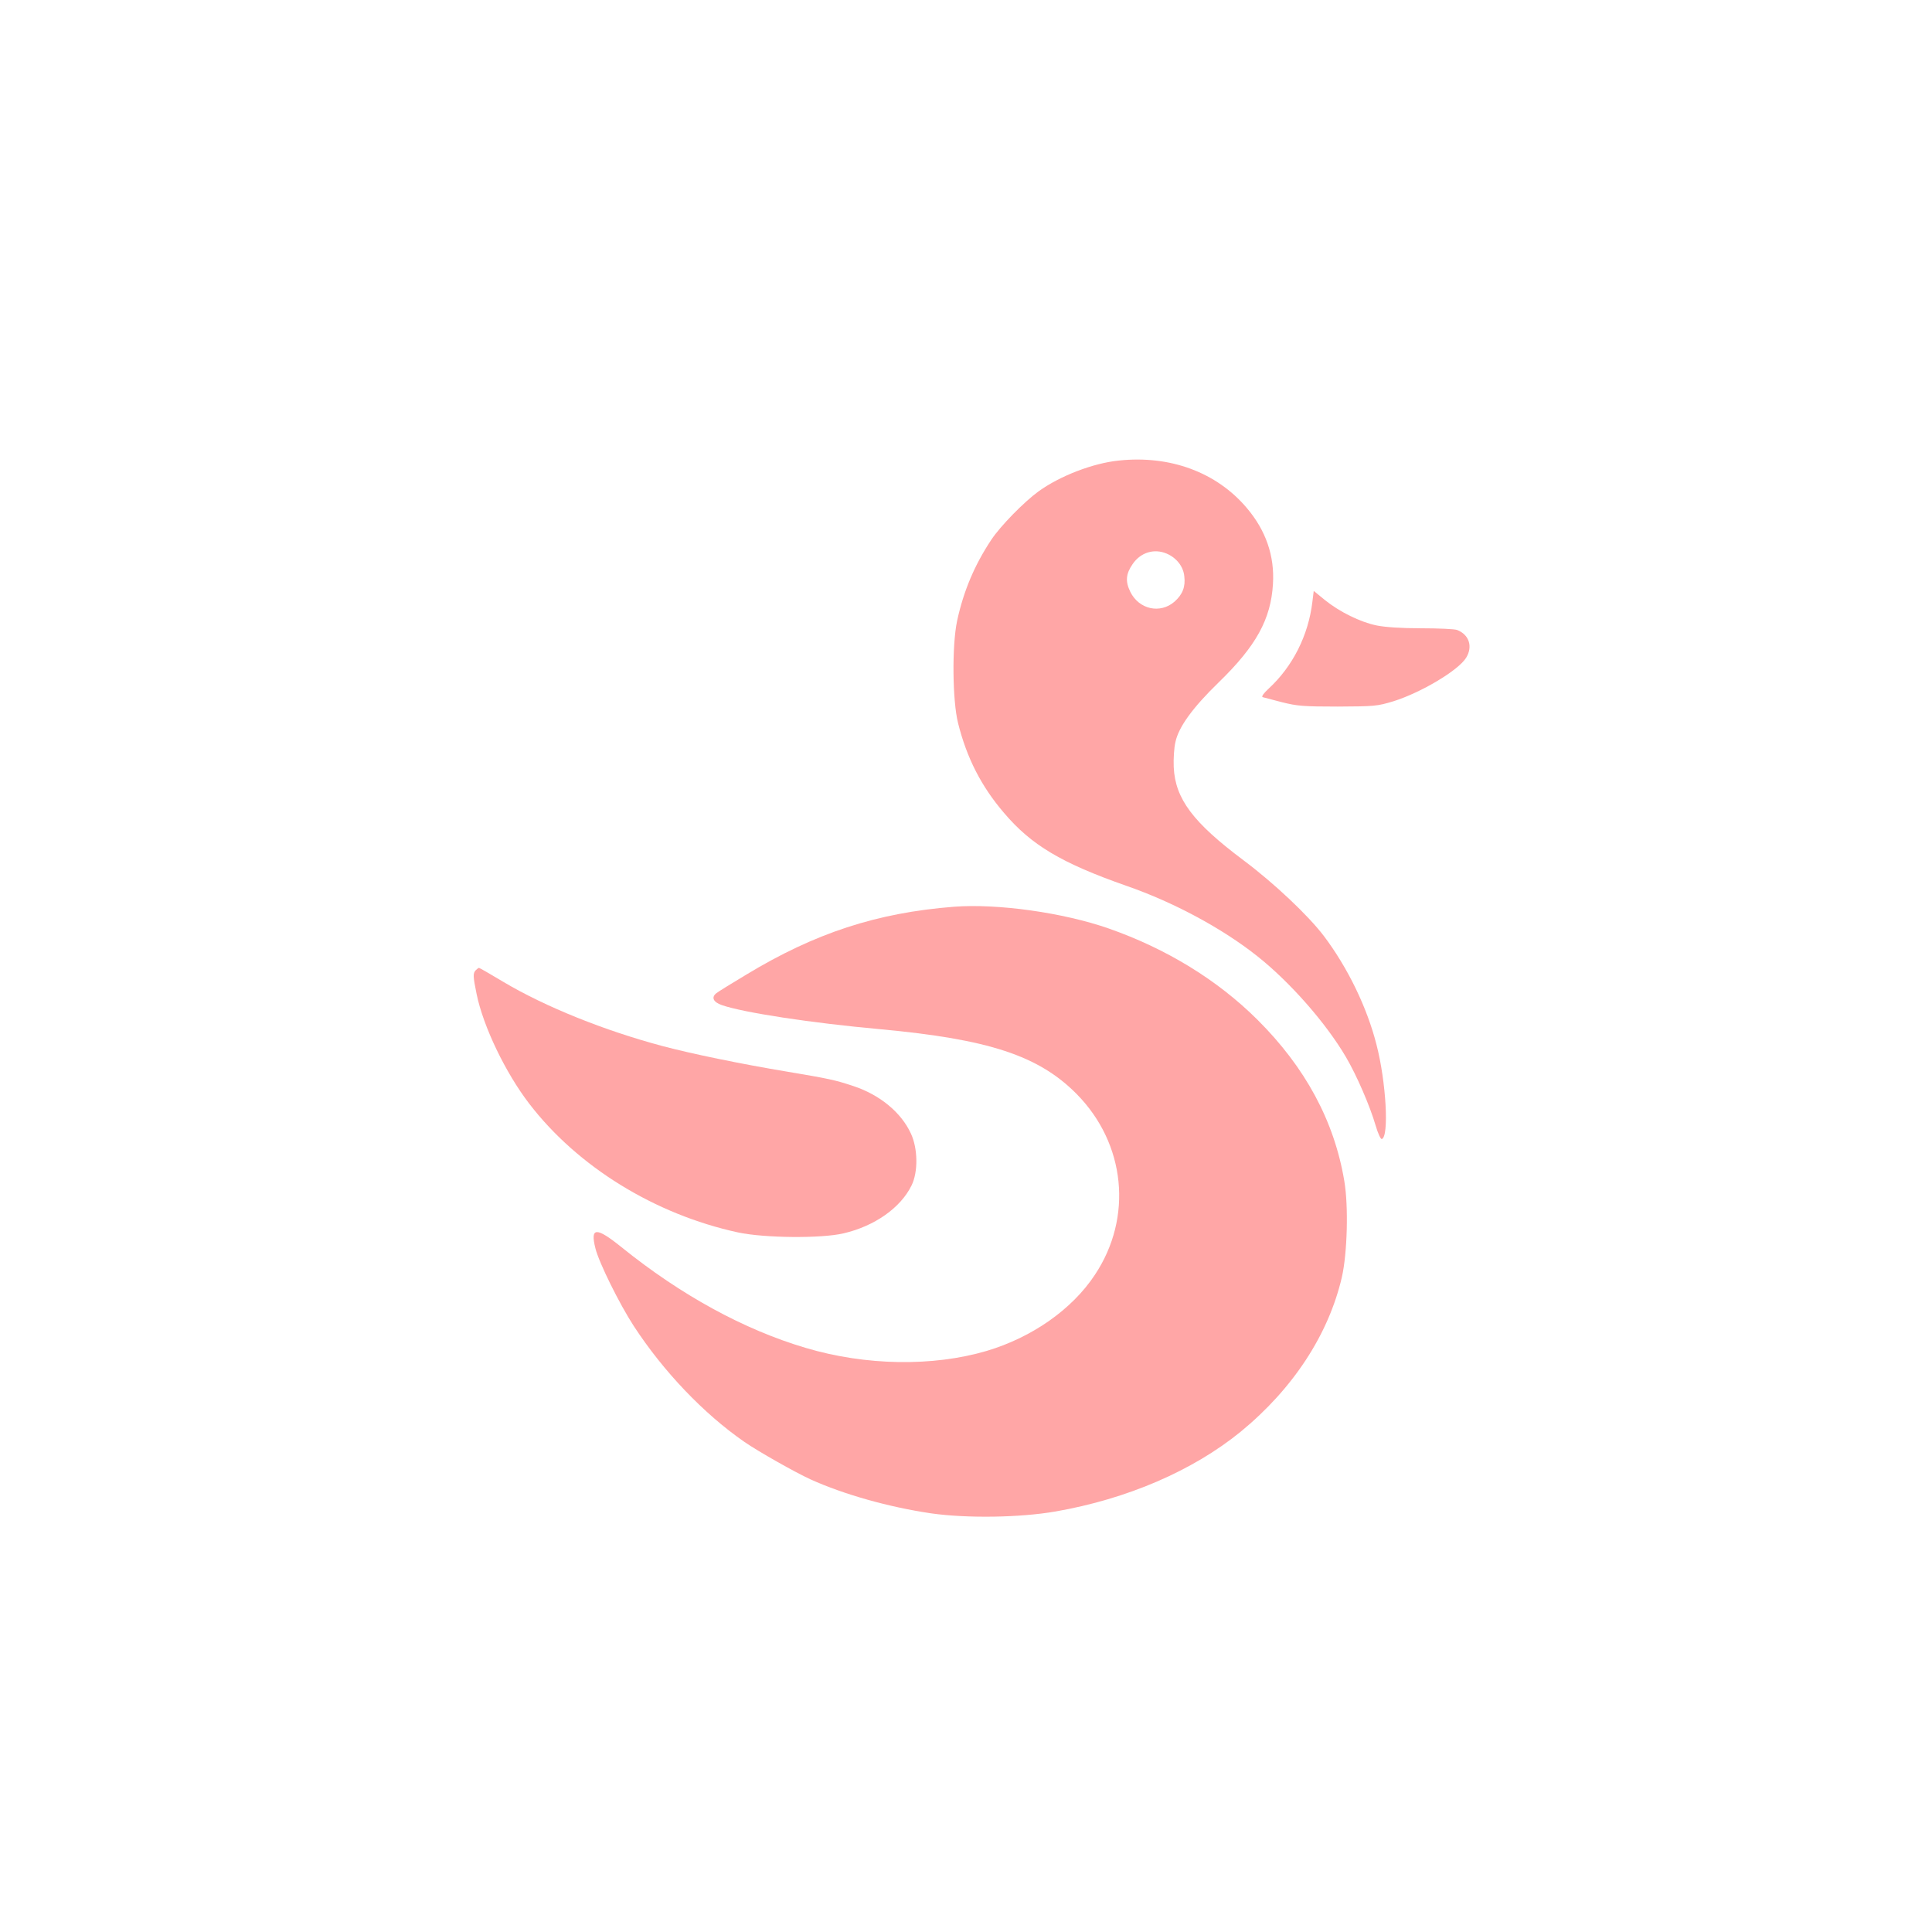
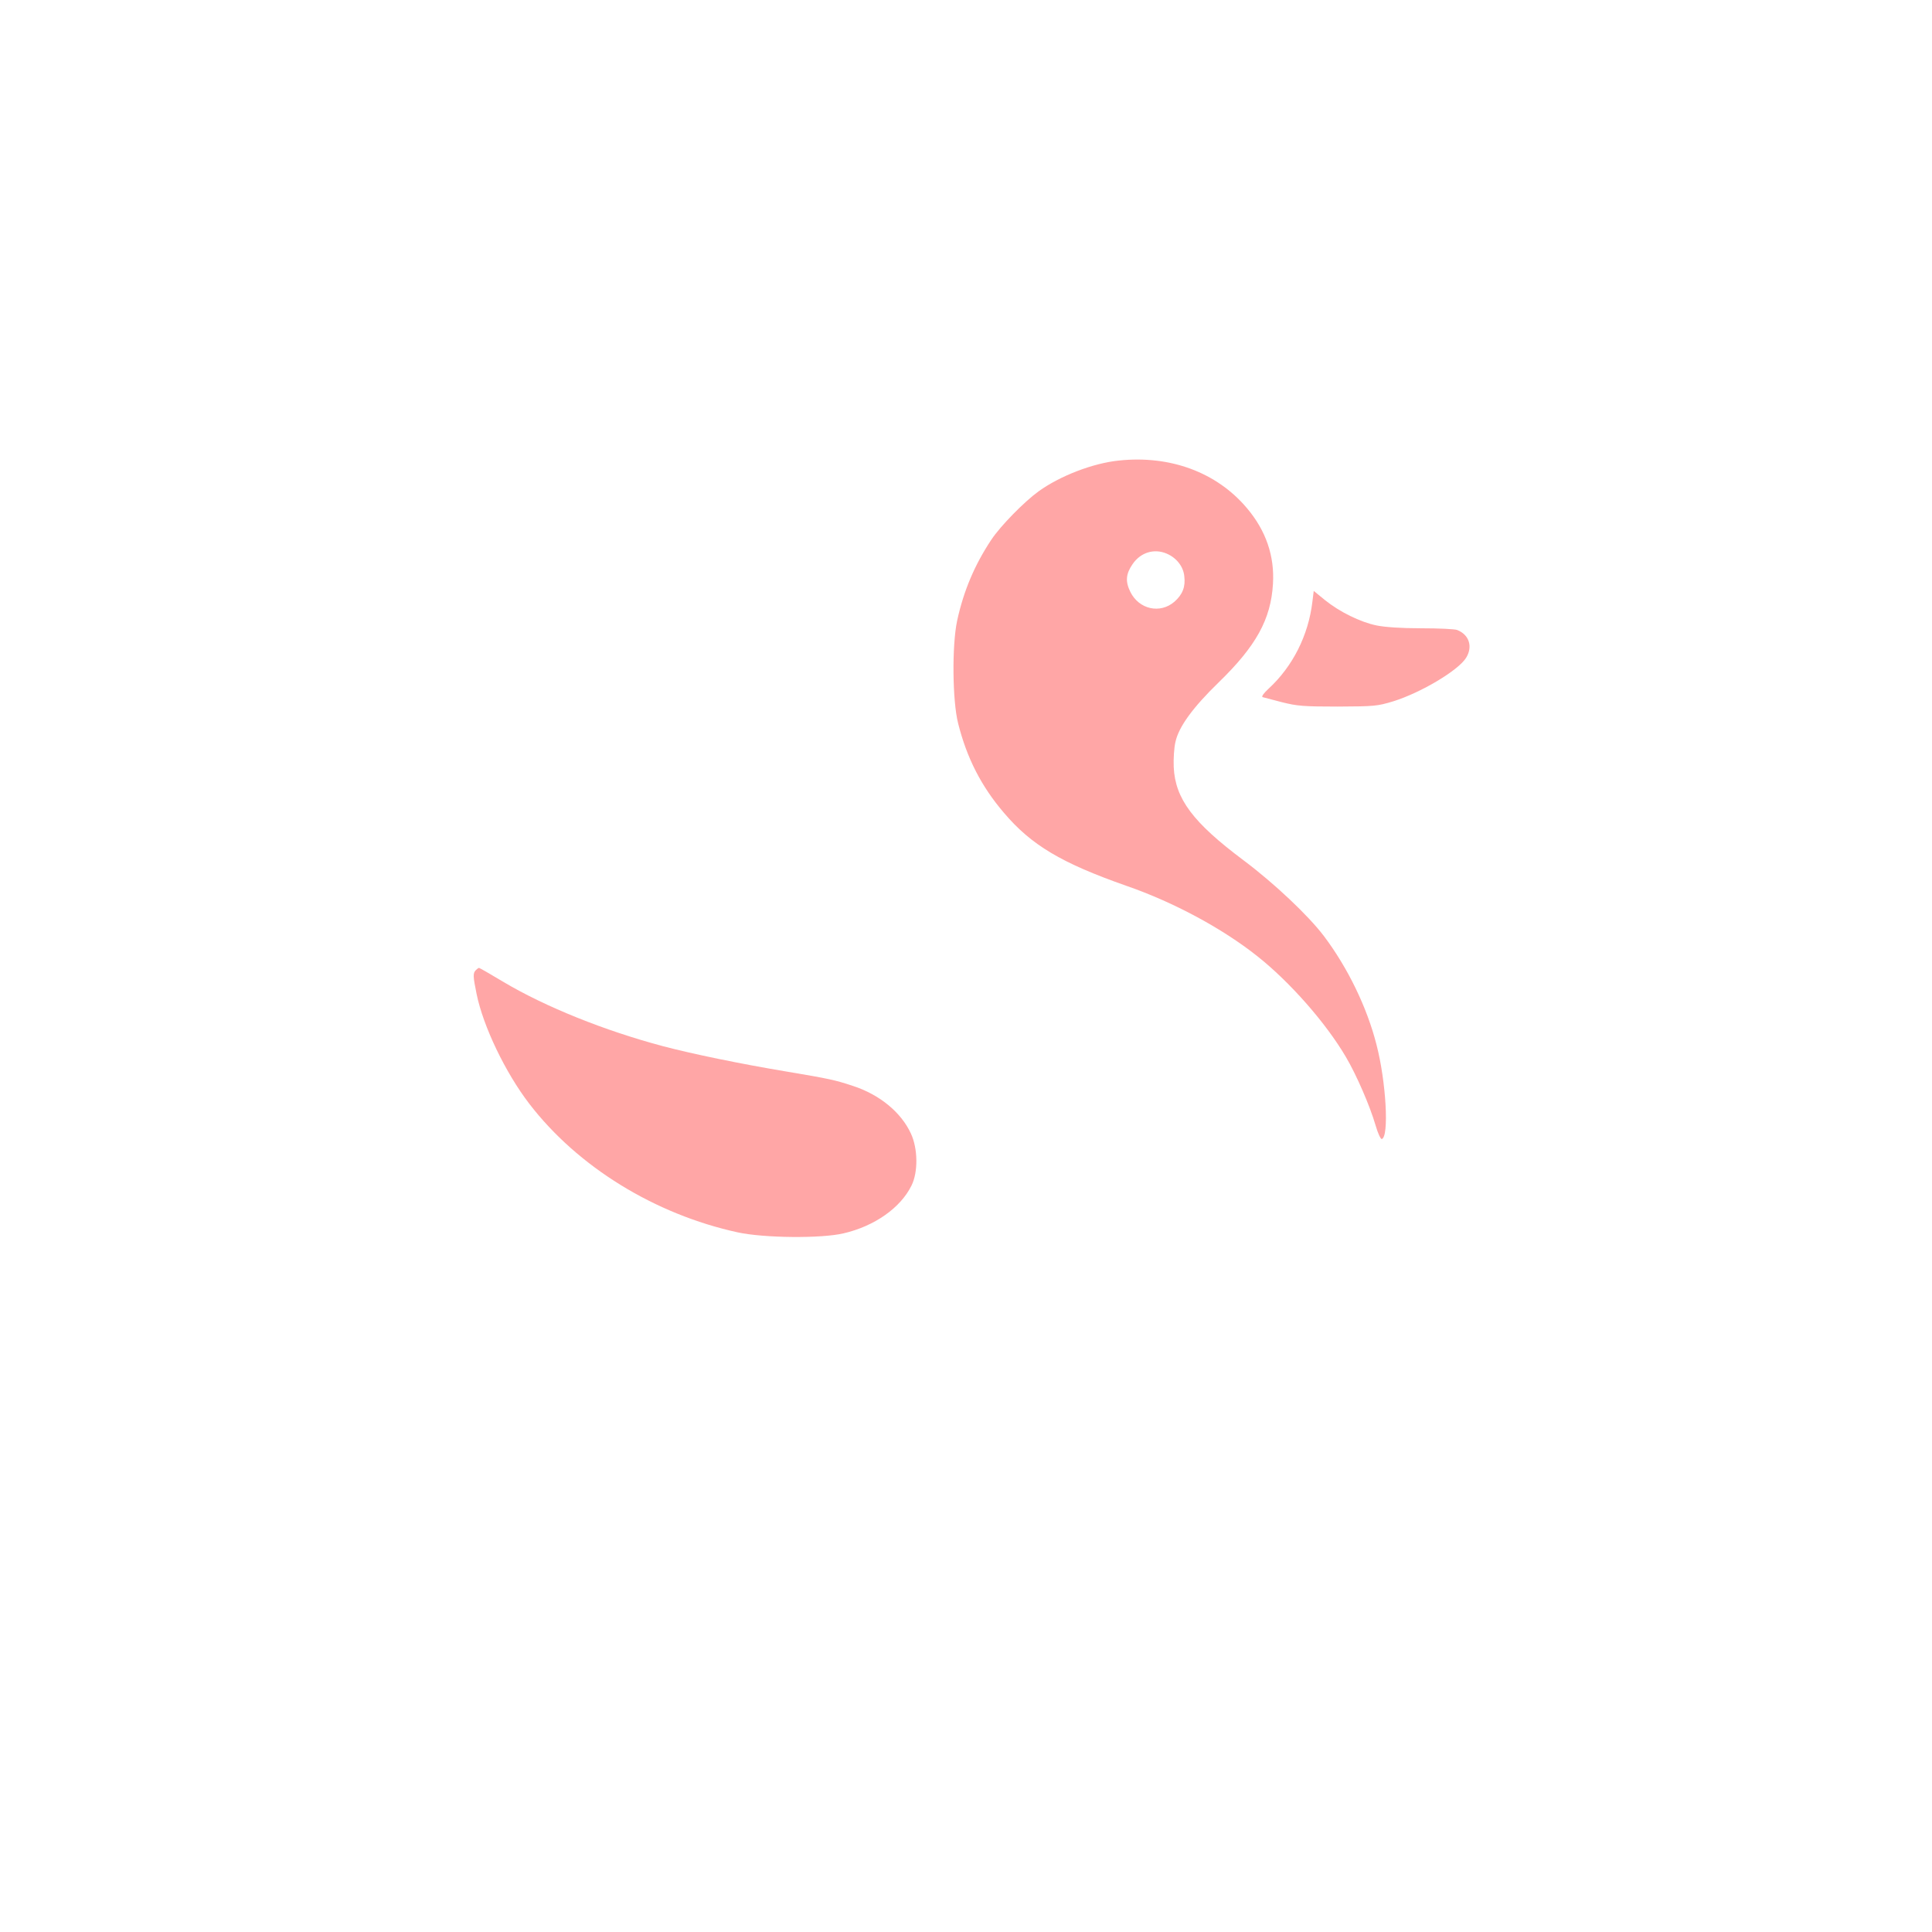
<svg xmlns="http://www.w3.org/2000/svg" version="1.0" width="1024pt" height="1024pt" viewBox="0 0 1024 1024" preserveAspectRatio="xMidYMid meet">
  <g transform="translate(0,1024) scale(0.1,-0.1)" fill="#ffa6a6" stroke="none">
    <path d="M5930 7799 c-137 -14 -311 -81 -425 -163 -76 -55 -202 -183 -251 -257 -89 -134 -147 -272 -181 -429 -28 -131 -25 -424 5 -543 46 -184 123 -335 243 -475 145 -171 304 -266 649 -387 251 -87 509 -226 694 -373 172 -136 364 -354 470 -535 56 -95 127 -259 157 -362 12 -42 27 -74 33 -72 39 12 23 302 -28 499 -50 198 -153 410 -280 578 -83 109 -263 279 -426 401 -267 200 -361 325 -369 493 -2 44 2 104 9 133 17 80 92 183 229 316 199 193 277 335 288 522 9 148 -37 283 -139 403 -160 189 -406 280 -678 251z m253 -493 c52 -22 89 -68 94 -120 7 -56 -9 -97 -52 -135 -76 -66 -188 -41 -234 52 -27 55 -24 95 12 147 42 62 114 84 180 56z" />
    <path d="M6956 7051 c-21 -178 -104 -343 -232 -461 -26 -24 -39 -42 -32 -45 7 -2 54 -14 103 -27 80 -20 113 -23 295 -23 195 1 209 2 295 28 147 46 345 164 386 231 36 59 16 122 -48 147 -13 5 -99 9 -191 9 -107 0 -192 6 -236 15 -87 18 -196 72 -273 134 l-60 49 -7 -57z" />
-     <path d="M5055 5434 c-407 -32 -735 -139 -1100 -360 -77 -46 -148 -90 -158 -98 -28 -22 -17 -47 28 -63 115 -40 475 -95 840 -128 575 -53 840 -140 1041 -343 260 -263 300 -654 97 -959 -121 -183 -332 -331 -573 -403 -285 -84 -641 -79 -960 16 -327 97 -660 279 -975 533 -135 109 -168 108 -139 -6 19 -76 127 -294 203 -411 158 -242 371 -465 586 -614 72 -50 270 -162 351 -199 177 -80 415 -147 639 -180 190 -27 470 -23 660 10 379 66 727 216 980 422 277 227 466 514 537 819 29 127 36 377 13 511 -53 317 -206 601 -460 854 -212 211 -483 377 -789 484 -241 84 -589 133 -821 115z" />
    <path d="M2522 5098 c-16 -16 -15 -33 4 -126 35 -172 153 -418 280 -583 256 -333 664 -585 1105 -681 140 -30 442 -33 560 -5 164 38 302 135 360 253 36 72 34 197 -3 276 -52 113 -166 206 -306 252 -96 32 -130 39 -350 76 -246 41 -503 94 -658 135 -309 82 -622 208 -843 339 -70 42 -129 76 -132 76 -3 0 -10 -5 -17 -12z" />
  </g>
</svg>